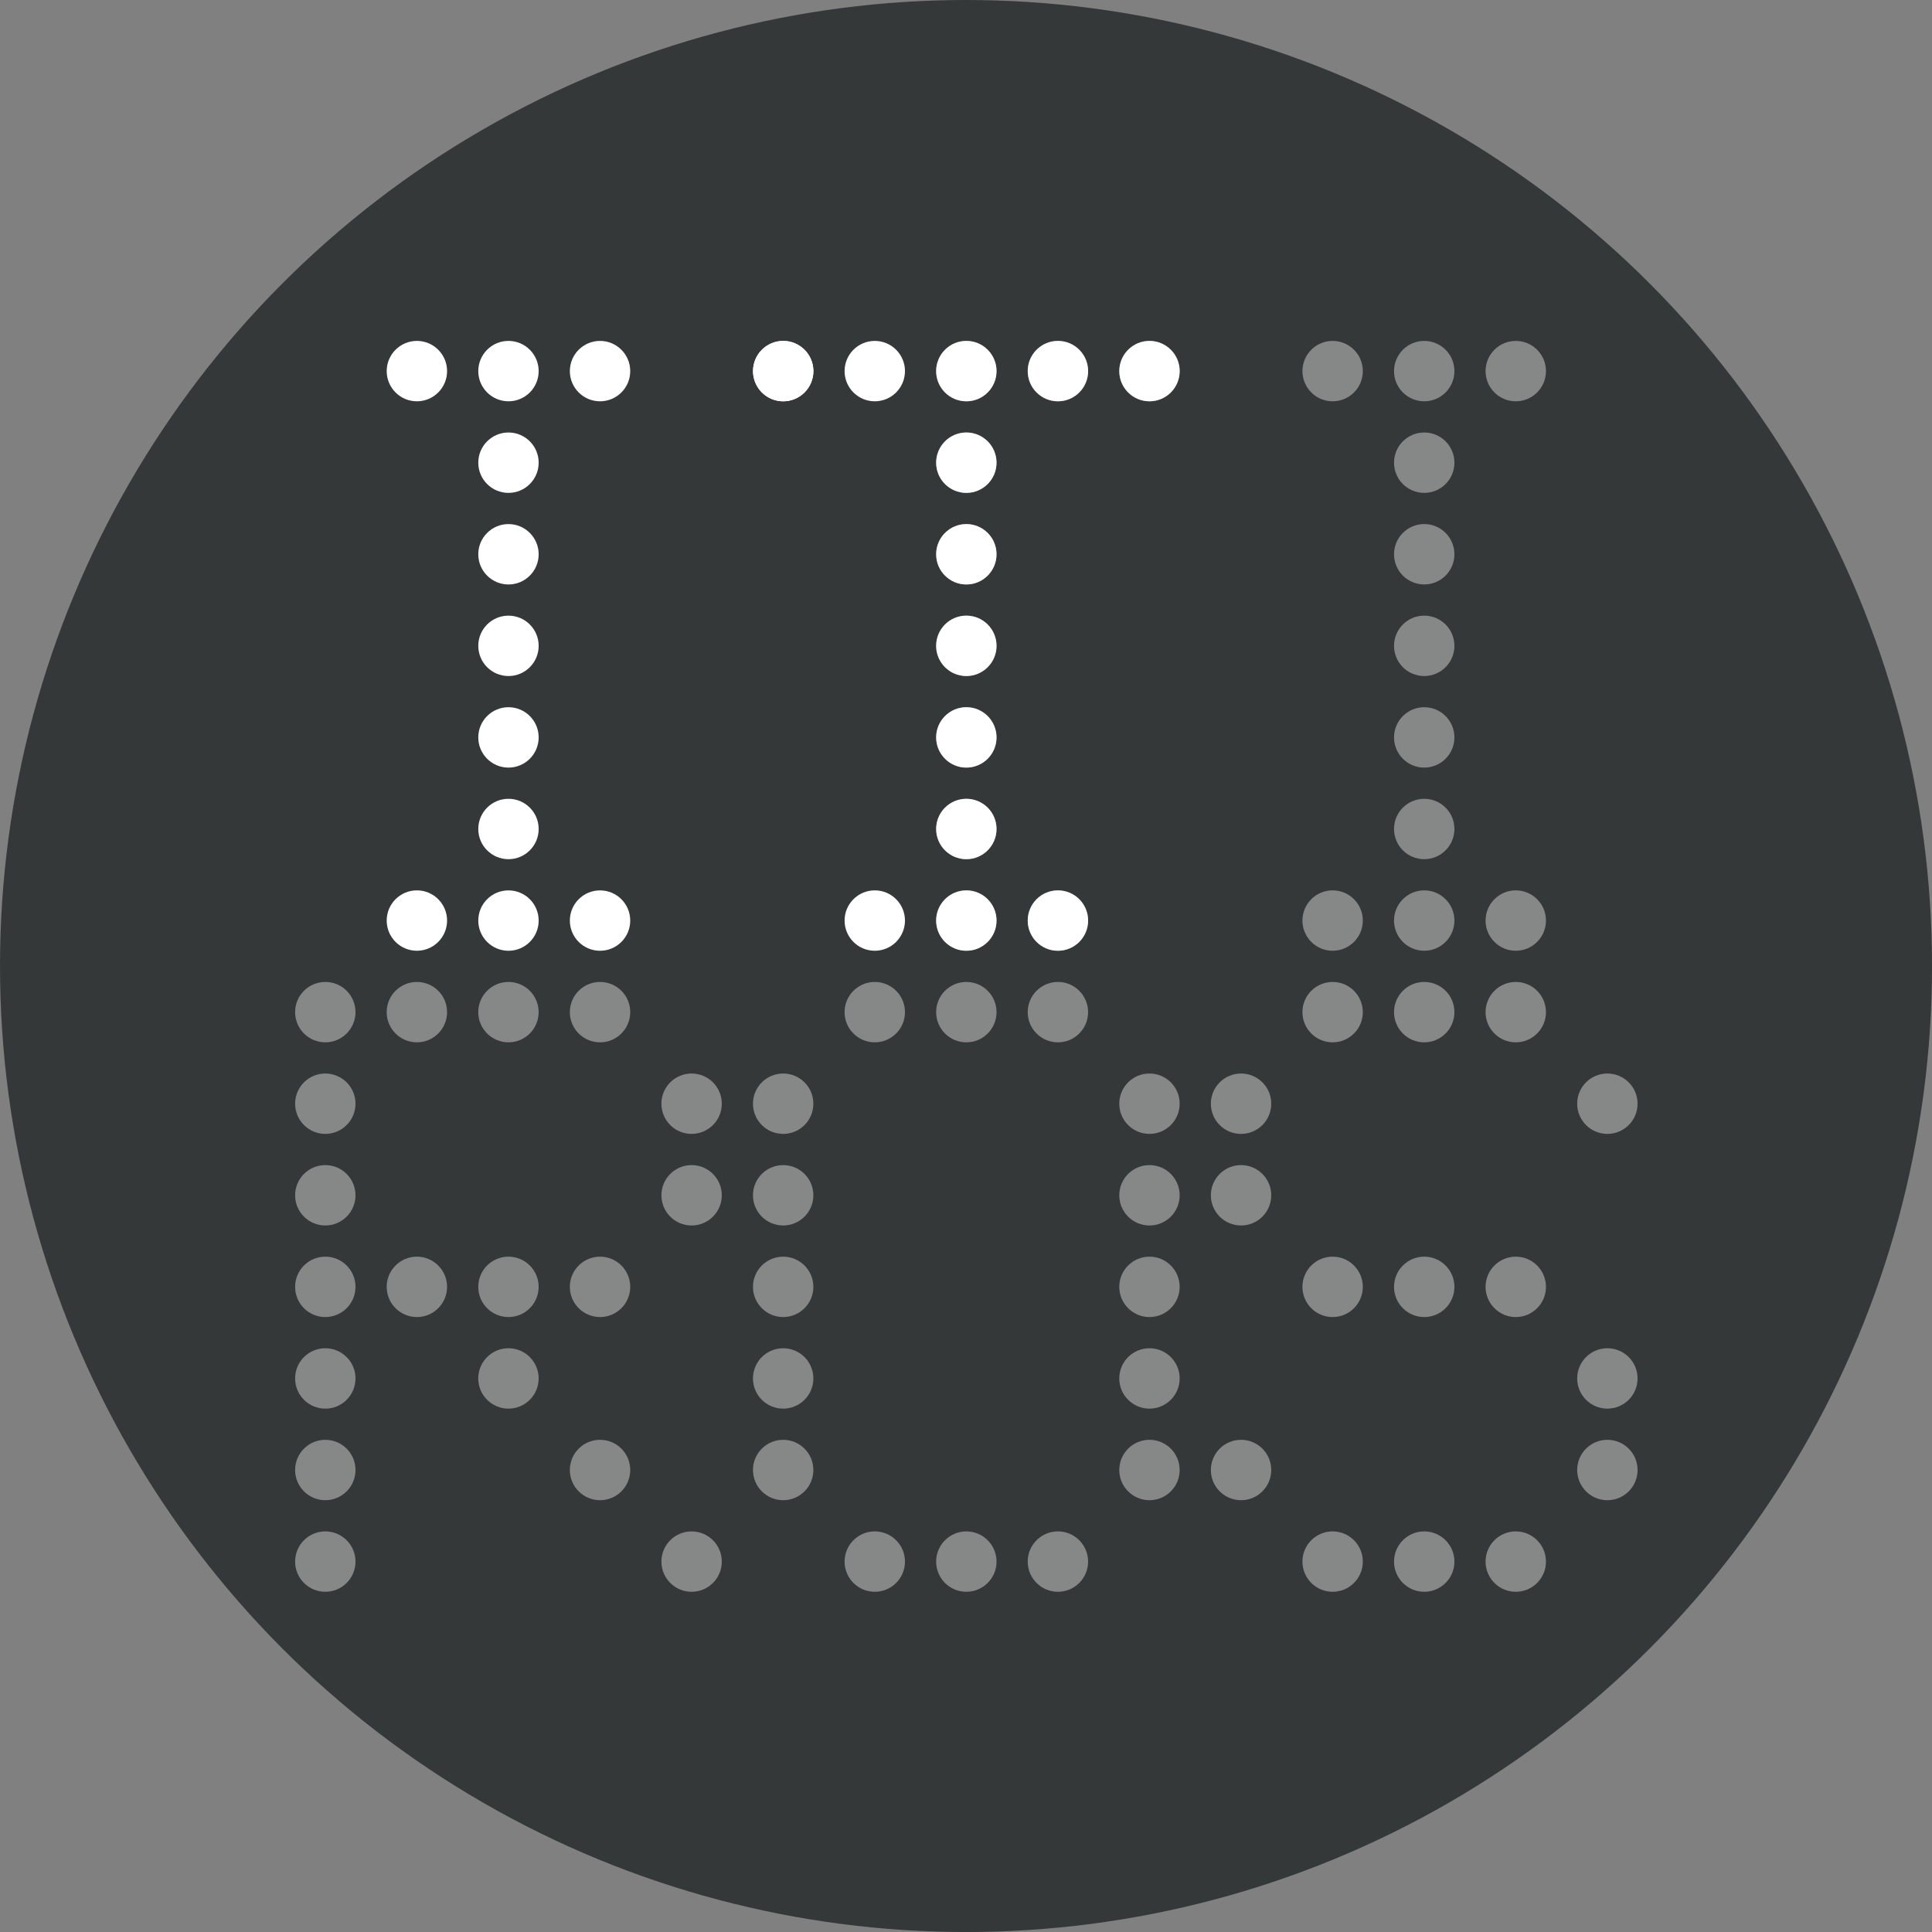
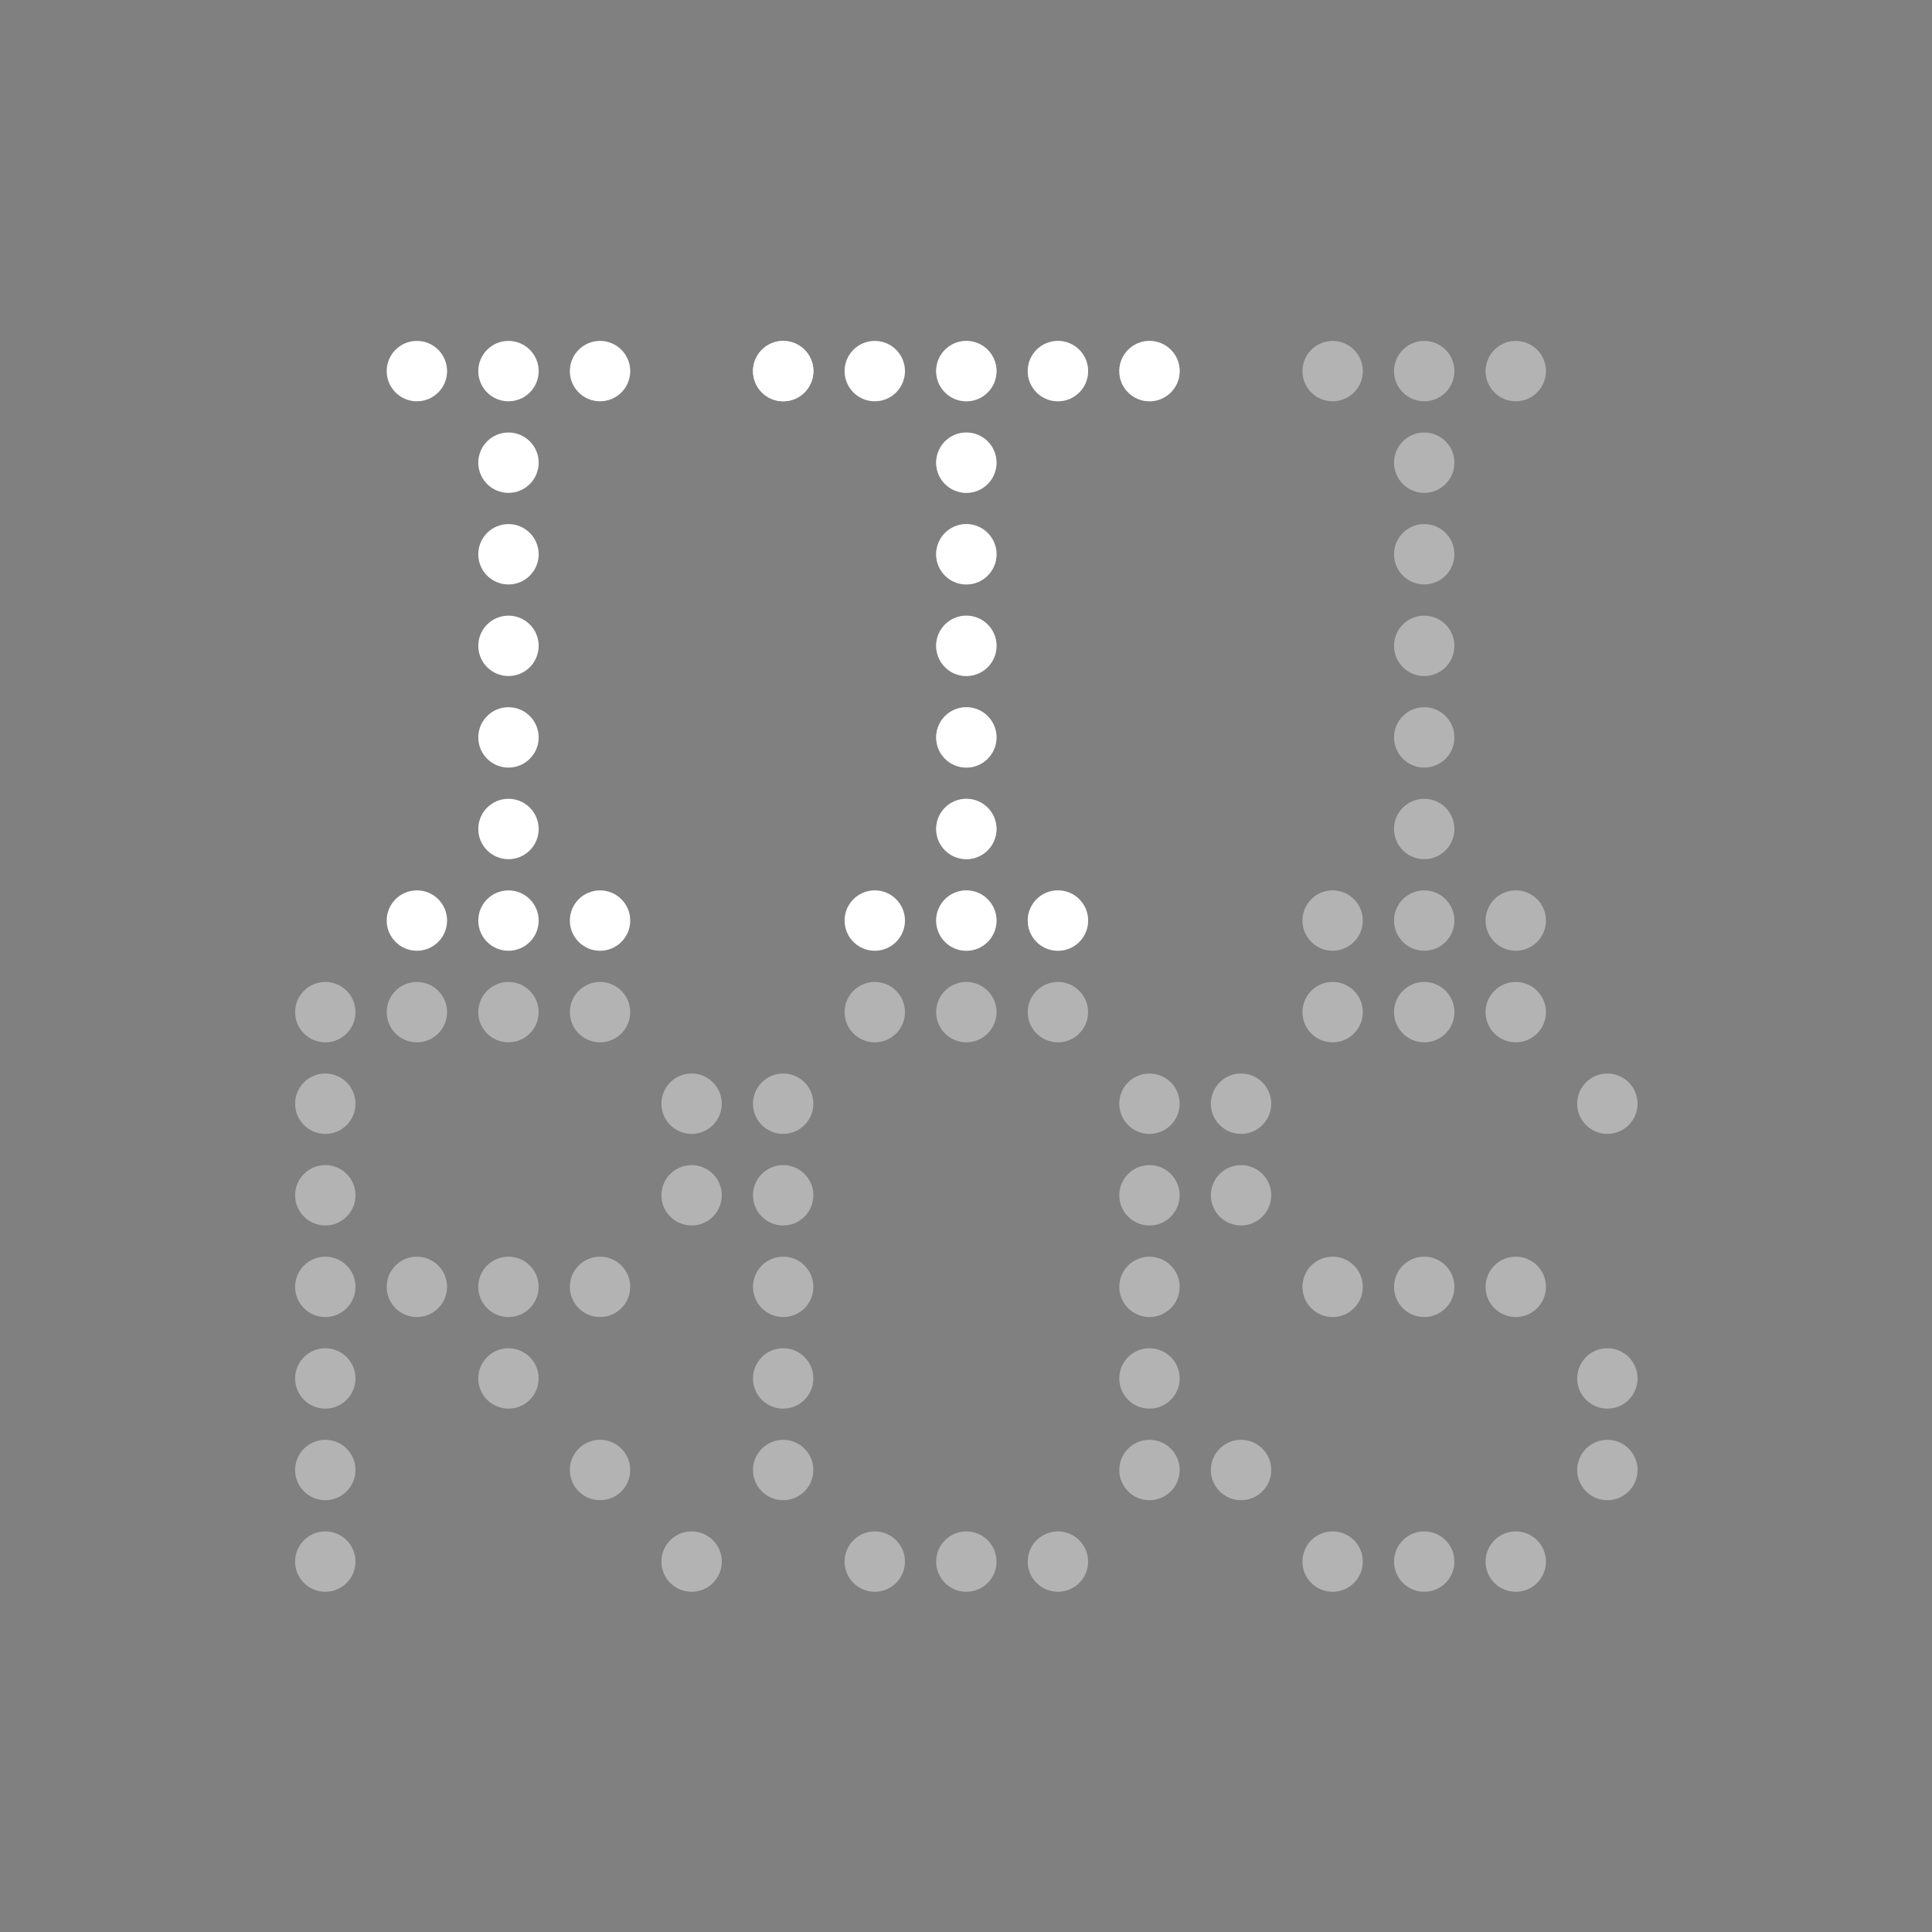
<svg xmlns="http://www.w3.org/2000/svg" xmlns:xlink="http://www.w3.org/1999/xlink" id="main" width="256" height="256" version="1.1" viewBox="0 0 67.733 67.733">
  <rect x="0" y="0" width="67.733" height="67.733" fill="#808080" stroke="none" />
-   <circle id="bg" cx="33.867" cy="33.867" r="33.867" fill="#353839" />
  <g id="icon" transform="matrix(.723 0 0 .723 9.099 9.099)">
    <circle id="b" cx="52.035" cy="5.41" r="1.464" fill="#fff" fill-opacity=".4" />
    <circle id="a" cx="7.63" cy="5.41" r="1.464" fill="#fff" />
    <use id="use117" transform="translate(4.441)" xlink:href="#b" />
    <use id="use118" transform="translate(8.88)" xlink:href="#b" />
    <use id="use120" transform="translate(4.441 4.441)" xlink:href="#b" />
    <use id="use121" transform="translate(4.441 8.881)" xlink:href="#b" />
    <use id="use122" transform="translate(4.441 13.322)" xlink:href="#b" />
    <use id="use123" transform="translate(4.441 17.762)" xlink:href="#b" />
    <use id="use124" transform="translate(4.441 22.203)" xlink:href="#b" />
    <use id="use125" transform="translate(4.441 26.643)" xlink:href="#b" />
    <use id="use126" transform="translate(8.88 26.643)" xlink:href="#b" />
    <use id="use127" transform="translate(-4.9941e-4,26.643)" xlink:href="#b" />
    <use id="use129" transform="translate(-8.882)" xlink:href="#b" />
    <use id="use130" transform="translate(-48.846,31.084)" xlink:href="#b" />
    <use id="use131" transform="translate(-44.405 31.084)" xlink:href="#b" />
    <use id="use132" transform="translate(-48.846,35.524)" xlink:href="#b" />
    <use id="use133" transform="translate(-48.846,39.965)" xlink:href="#b" />
    <use id="use134" transform="translate(-48.846,44.405)" xlink:href="#b" />
    <use id="use135" transform="translate(-48.846,48.846)" xlink:href="#b" />
    <use id="use136" transform="translate(-48.846,53.286)" xlink:href="#b" />
    <use id="use137" transform="translate(-48.846,57.727)" xlink:href="#b" />
    <use id="use138" transform="translate(-44.405 44.405)" xlink:href="#b" />
    <use id="use139" transform="translate(-39.965,44.405)" xlink:href="#b" />
    <use id="use140" transform="translate(-35.524 44.405)" xlink:href="#b" />
    <use id="use141" transform="translate(-39.965,48.846)" xlink:href="#b" />
    <use id="use142" transform="translate(-35.524 53.286)" xlink:href="#b" />
    <use id="use143" transform="translate(-31.084 57.727)" xlink:href="#b" />
    <use id="use144" transform="translate(-31.084 35.524)" xlink:href="#b" />
    <use id="use145" transform="translate(-31.084 39.965)" xlink:href="#b" />
    <use id="use146" transform="translate(-39.965,31.084)" xlink:href="#b" />
    <use id="use147" transform="translate(-35.524 31.084)" xlink:href="#b" />
    <use id="use148" transform="translate(-26.644 35.524)" xlink:href="#b" />
    <use id="use149" transform="translate(-26.644 39.965)" xlink:href="#b" />
    <use id="use150" transform="translate(-26.644 44.405)" xlink:href="#b" />
    <use id="use151" transform="translate(-26.644 48.846)" xlink:href="#b" />
    <use id="use152" transform="translate(-26.644 53.286)" xlink:href="#b" />
    <use id="use153" transform="translate(-8.882 35.524)" xlink:href="#b" />
    <use id="use154" transform="translate(-8.882 39.965)" xlink:href="#b" />
    <use id="use155" transform="translate(-8.882 44.405)" xlink:href="#b" />
    <use id="use156" transform="translate(-8.882 48.846)" xlink:href="#b" />
    <use id="use157" transform="translate(-8.882 53.286)" xlink:href="#b" />
    <use id="use158" transform="translate(-17.762 31.084)" xlink:href="#b" />
    <use id="use159" transform="translate(-13.322 31.084)" xlink:href="#b" />
    <use id="use160" transform="translate(-22.202 31.084)" xlink:href="#b" />
    <use id="use161" transform="translate(-17.762 57.727)" xlink:href="#b" />
    <use id="use162" transform="translate(-13.322 57.727)" xlink:href="#b" />
    <use id="use163" transform="translate(-22.202 57.727)" xlink:href="#b" />
    <use id="use164" transform="translate(4.441 57.727)" xlink:href="#b" />
    <use id="use165" transform="translate(8.88 57.727)" xlink:href="#b" />
    <use id="use166" transform="translate(-4.9941e-4,57.727)" xlink:href="#b" />
    <use id="use167" transform="translate(4.441 44.405)" xlink:href="#b" />
    <use id="use168" transform="translate(8.88 44.405)" xlink:href="#b" />
    <use id="use169" transform="translate(-4.9941e-4,44.405)" xlink:href="#b" />
    <use id="use170" transform="translate(4.441 31.084)" xlink:href="#b" />
    <use id="use171" transform="translate(8.88 31.084)" xlink:href="#b" />
    <use id="use172" transform="translate(-4.9941e-4,31.084)" xlink:href="#b" />
    <use id="use173" transform="translate(-4.441 35.524)" xlink:href="#b" />
    <use id="use174" transform="translate(-4.441 39.965)" xlink:href="#b" />
    <use id="use175" transform="translate(13.322 48.846)" xlink:href="#b" />
    <use id="use176" transform="translate(13.322 53.286)" xlink:href="#b" />
    <use id="use177" transform="translate(13.322 35.524)" xlink:href="#b" />
    <use id="use178" transform="translate(-4.441 53.286)" xlink:href="#b" />
    <use id="use1" transform="translate(4.441)" xlink:href="#a" />
    <use id="use2" transform="translate(8.881)" xlink:href="#a" />
    <use id="use3" transform="translate(4.441 4.441)" xlink:href="#a" />
    <use id="use4" transform="translate(4.441 8.882)" xlink:href="#a" />
    <use id="use5" transform="translate(4.441 13.322)" xlink:href="#a" />
    <use id="use6" transform="translate(4.441 17.762)" xlink:href="#a" />
    <use id="use7" transform="translate(4.441 22.203)" xlink:href="#a" />
    <use id="use8" transform="translate(4.441 26.644)" xlink:href="#a" />
    <use id="use9" transform="translate(8.881 26.644)" xlink:href="#a" />
    <use id="use10" transform="translate(-6.3434e-7 26.643)" xlink:href="#a" />
    <use id="use11" transform="translate(-17.762)" xlink:href="#b" />
    <use id="use12" transform="translate(-13.322)" xlink:href="#b" />
    <use id="use13" transform="translate(-17.762 4.441)" xlink:href="#b" />
    <use id="use14" transform="translate(-17.762 8.881)" xlink:href="#b" />
    <use id="use15" transform="translate(-17.762 13.322)" xlink:href="#b" />
    <use id="use16" transform="translate(-17.762 17.762)" xlink:href="#b" />
    <use id="use17" transform="translate(-17.762 22.203)" xlink:href="#b" />
    <use id="use18" transform="translate(-17.762 26.643)" xlink:href="#b" />
    <use id="use19" transform="translate(-13.322,26.643)" xlink:href="#b" />
    <use id="use20" transform="translate(26.643)" xlink:href="#a" />
    <use id="use21" transform="translate(31.084)" xlink:href="#a" />
    <use id="use22" transform="translate(26.643 4.441)" xlink:href="#a" />
    <use id="use23" transform="translate(26.643 8.882)" xlink:href="#a" />
    <use id="use24" transform="translate(26.643 13.322)" xlink:href="#a" />
    <use id="use25" transform="translate(26.643 17.762)" xlink:href="#a" />
    <use id="use26" transform="translate(26.643 22.203)" xlink:href="#a" />
    <use id="use27" transform="translate(26.643 26.644)" xlink:href="#a" />
    <use id="use28" transform="translate(31.084 26.644)" xlink:href="#a" />
    <use id="use29" transform="translate(22.203 26.643)" xlink:href="#a" />
    <use id="use30" transform="translate(17.763)" xlink:href="#a" />
    <use id="use31" transform="translate(22.203)" xlink:href="#a" />
    <use id="use32" transform="translate(35.524)" xlink:href="#a" />
    <use id="use33" transform="translate(17.762)" xlink:href="#a" />
  </g>
</svg>